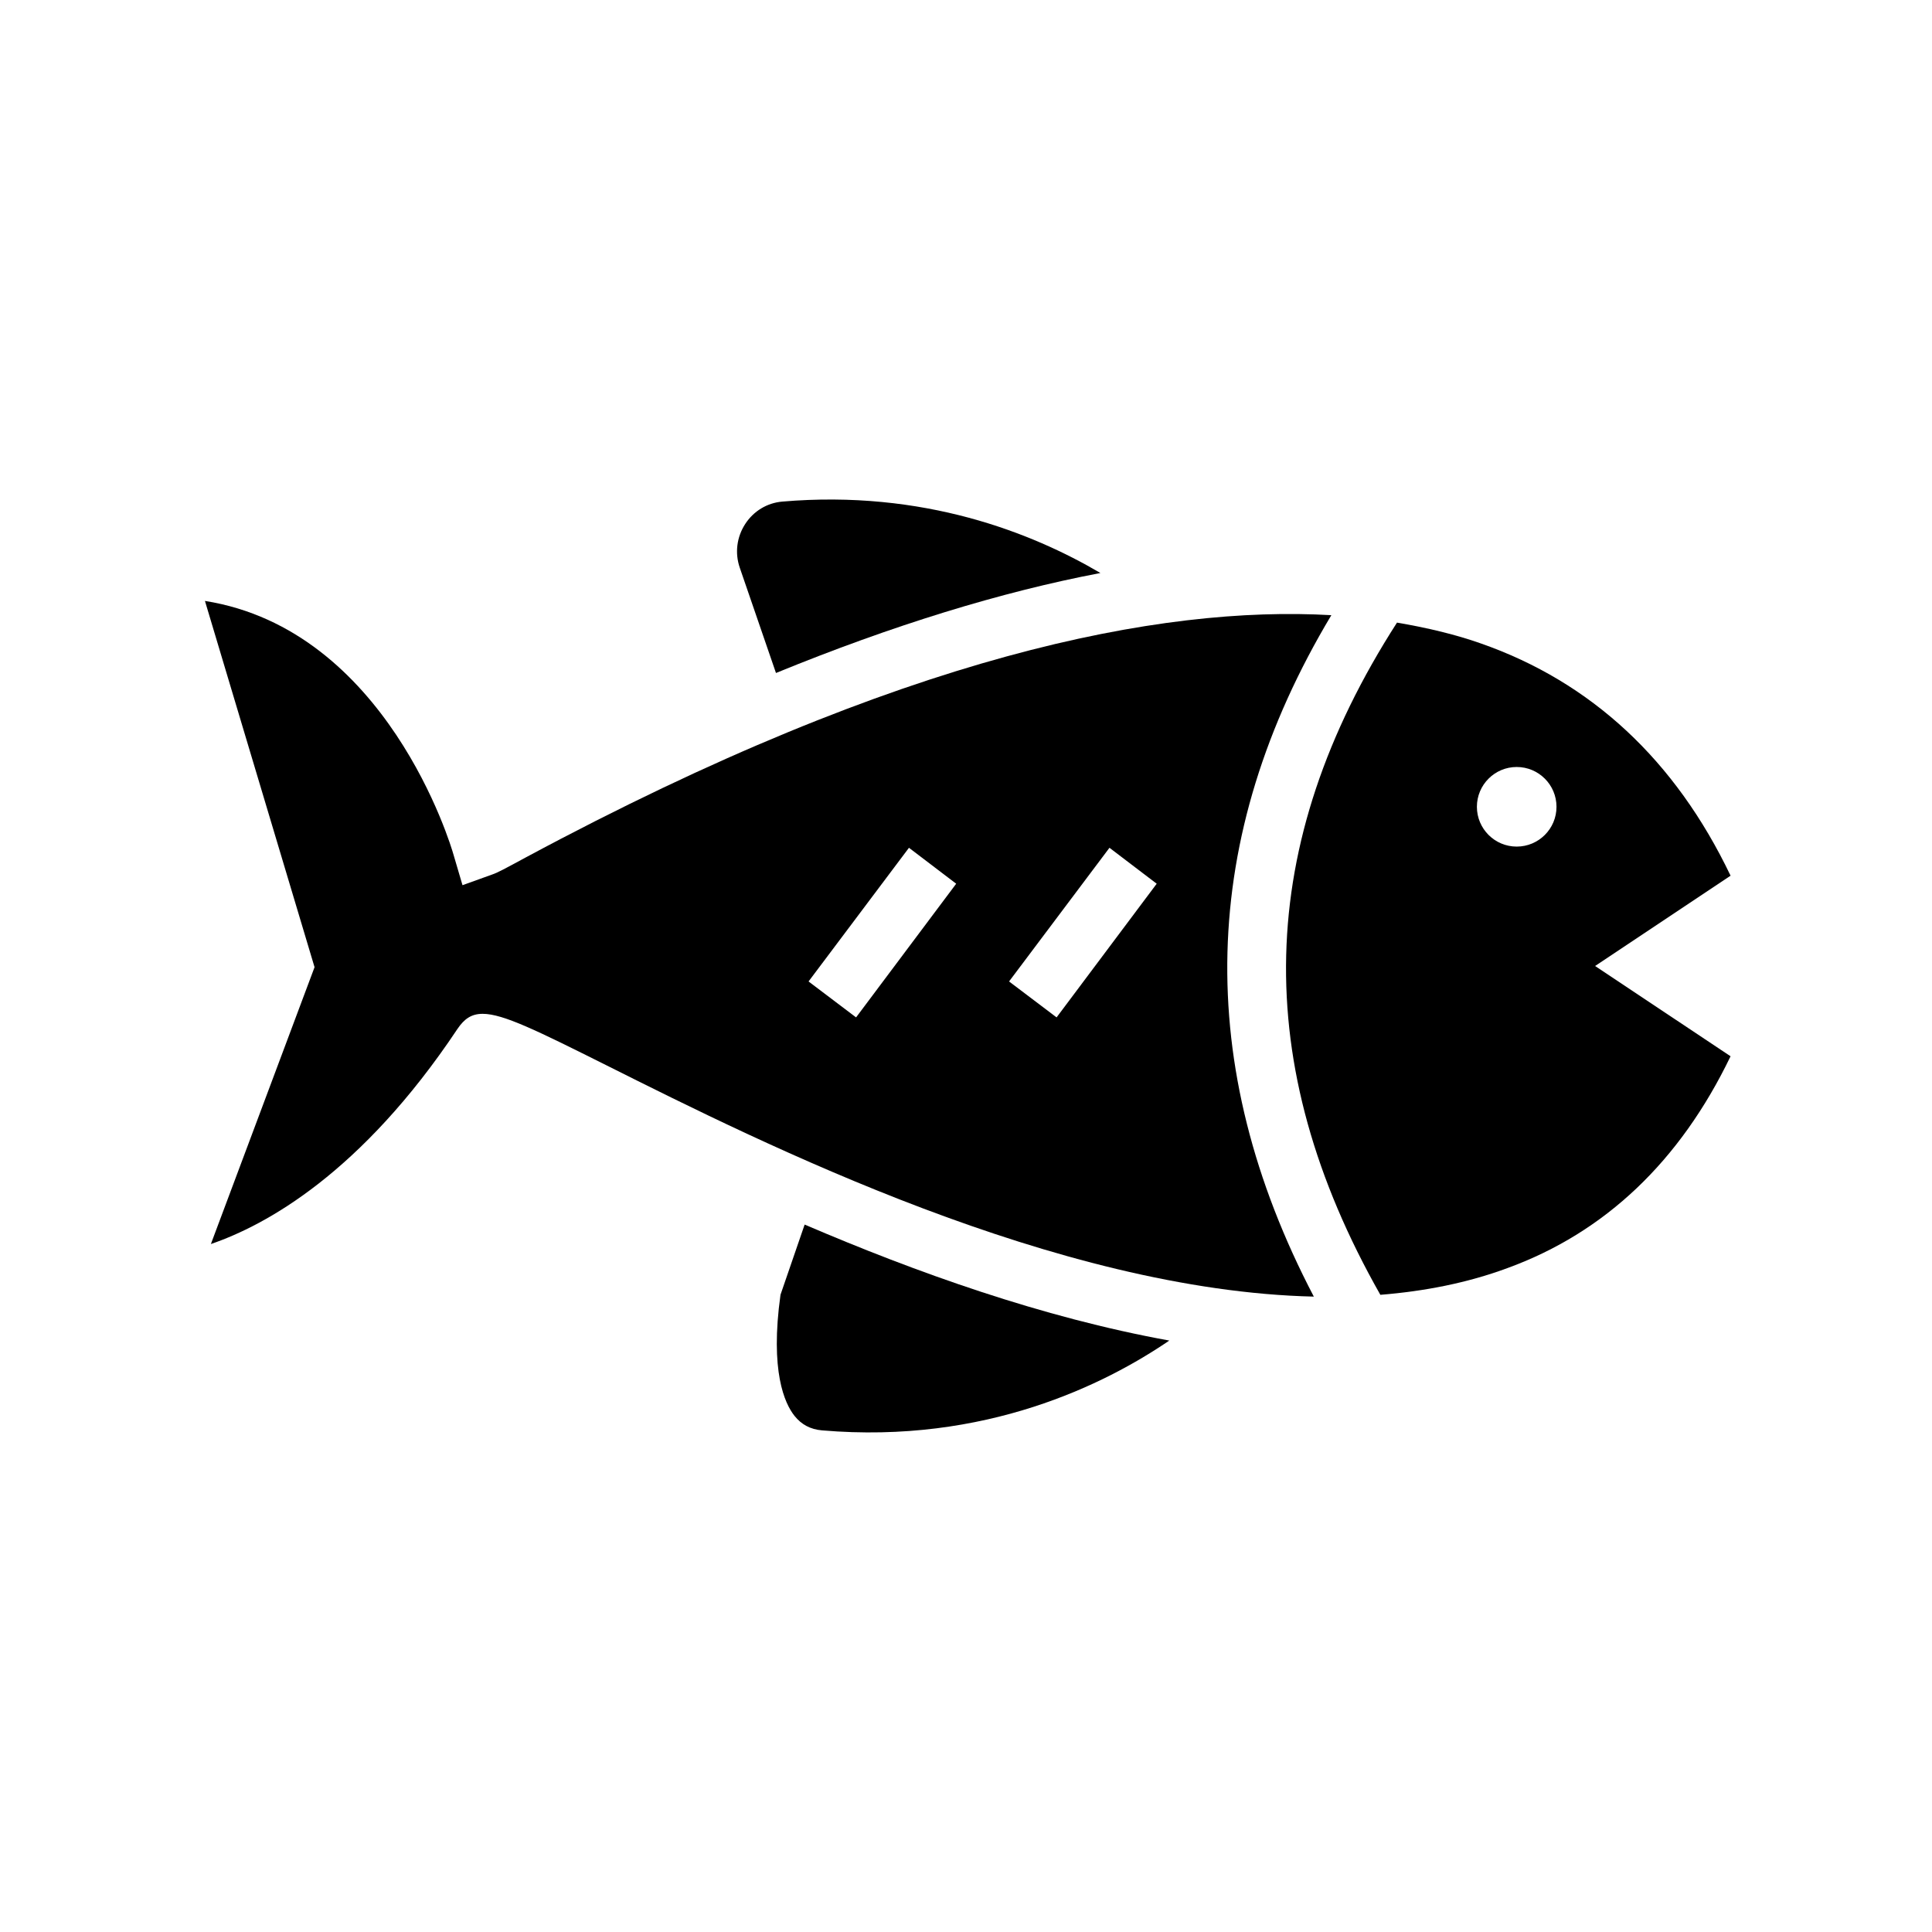
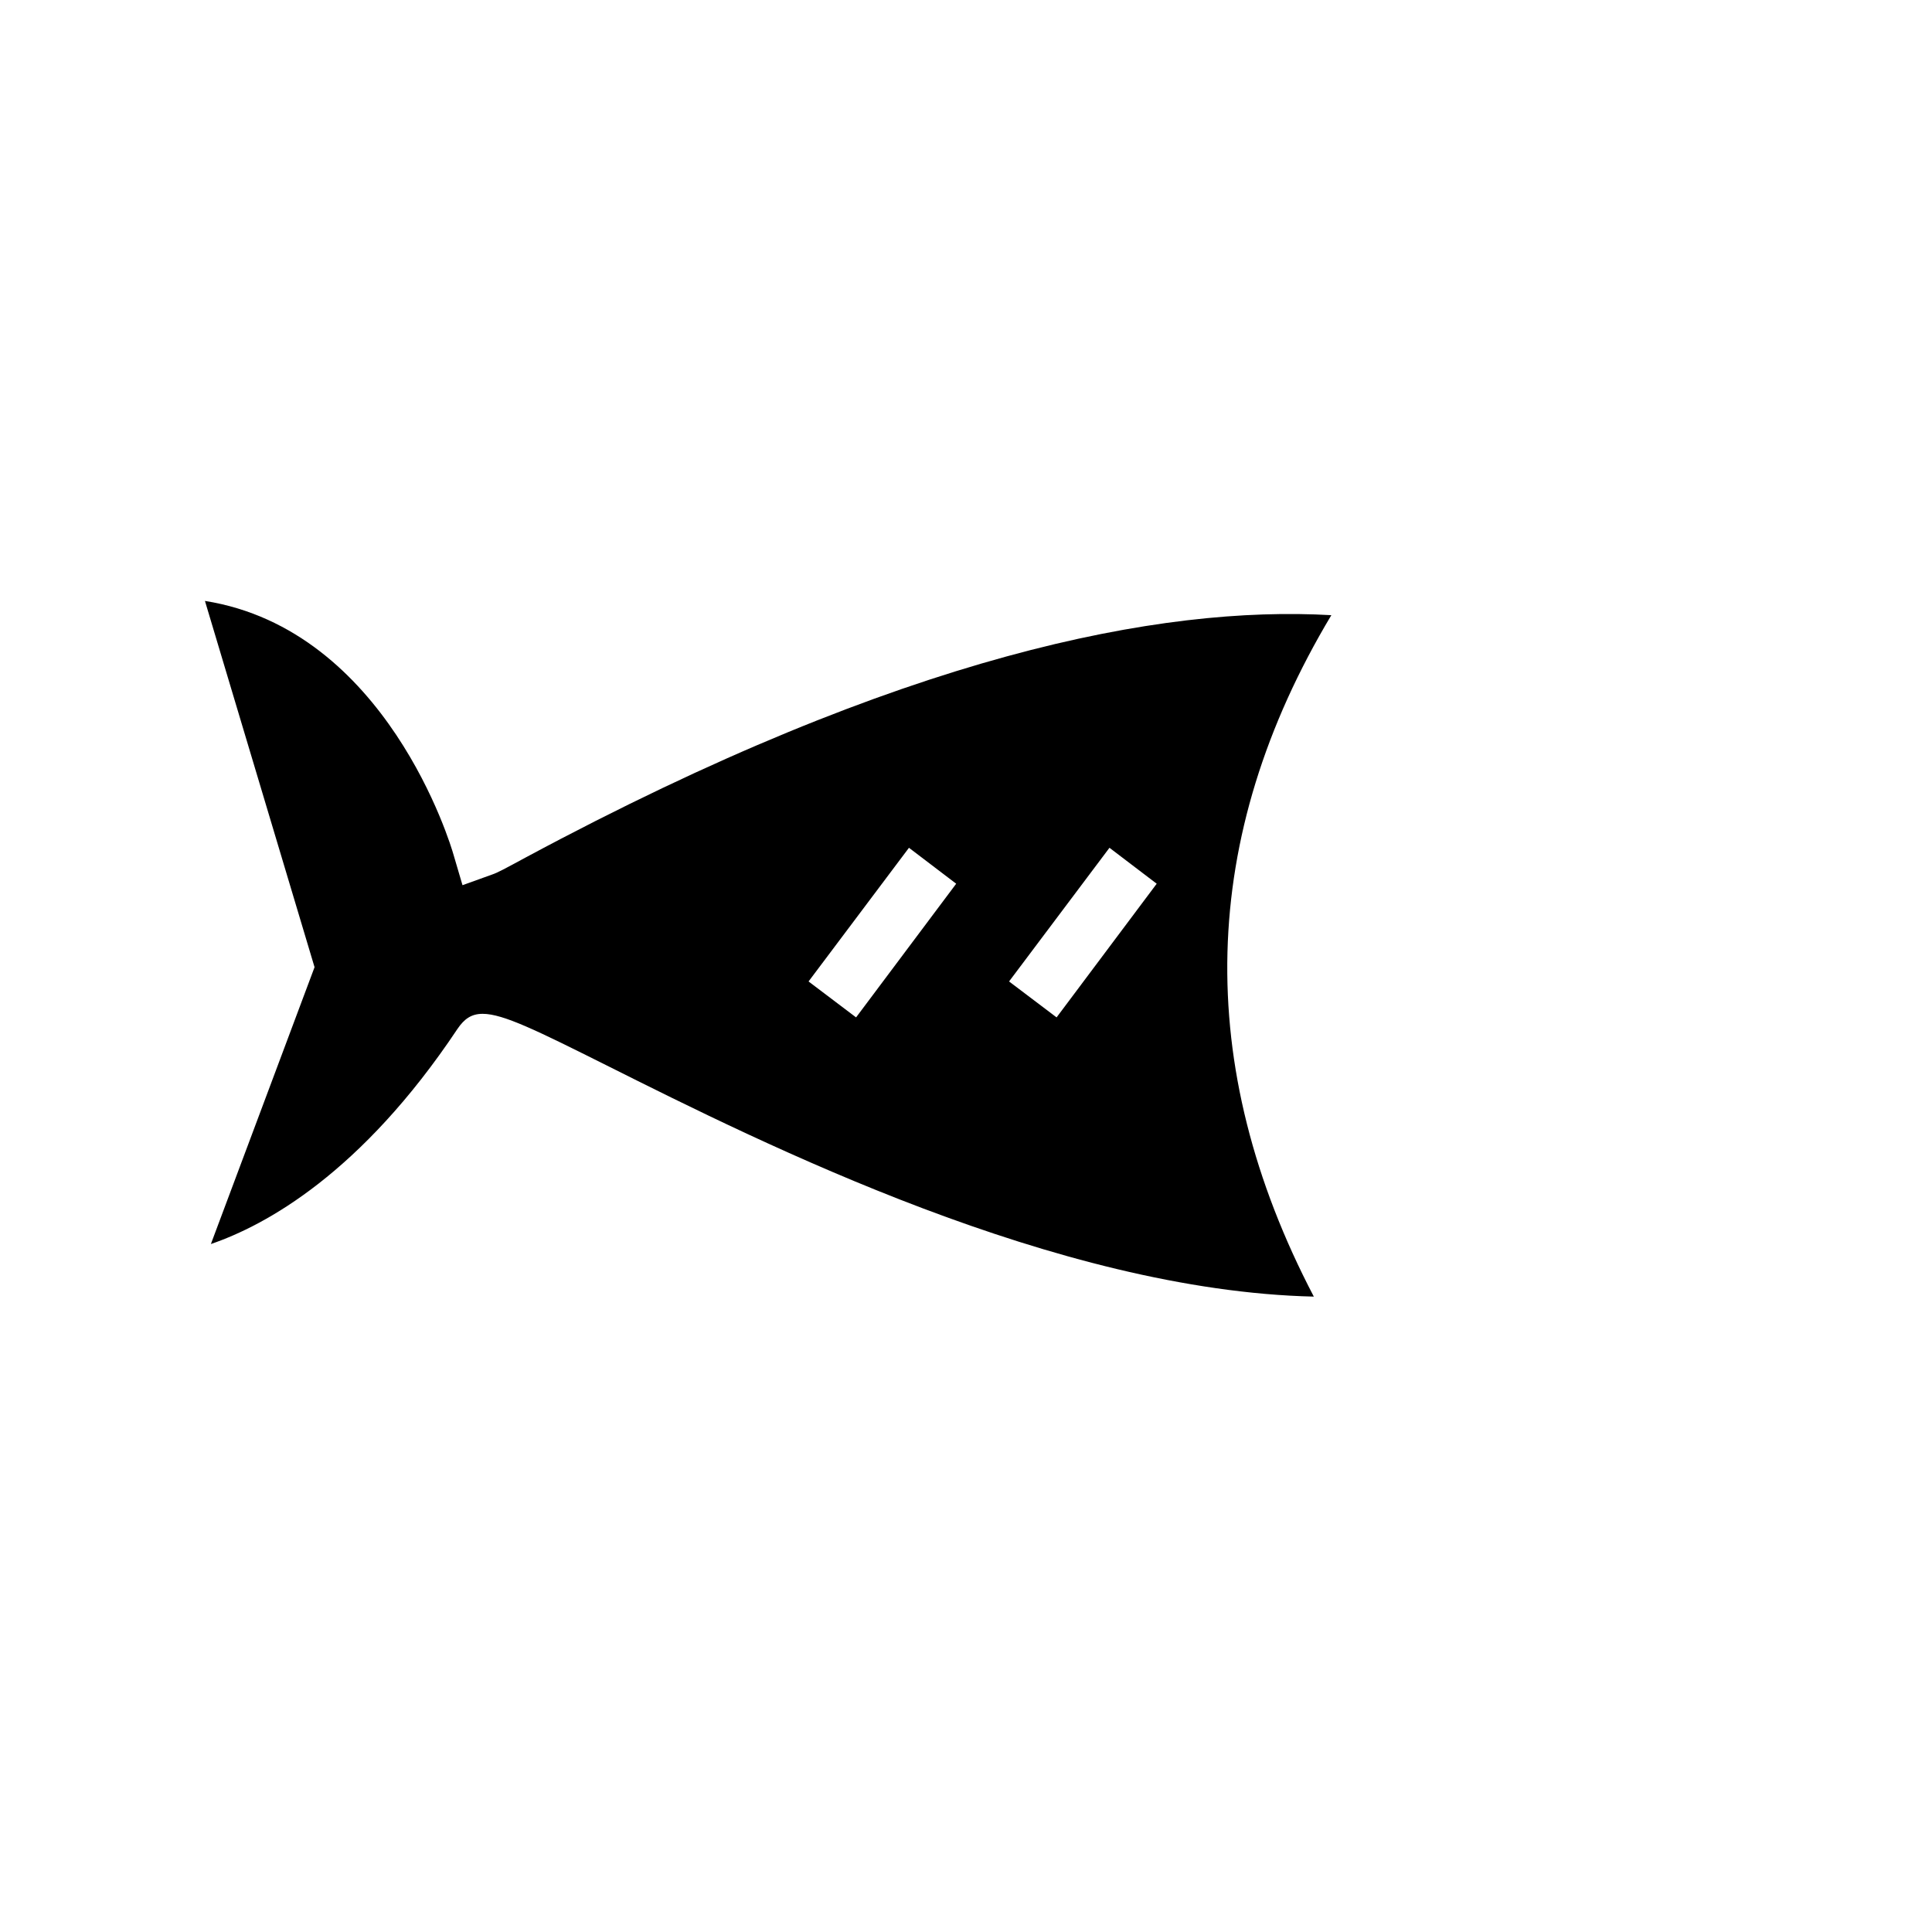
<svg xmlns="http://www.w3.org/2000/svg" fill="#000000" width="800px" height="800px" version="1.1" viewBox="144 144 512 512">
  <g>
    <path d="m496.82 307.03c-45.184-2.598-113.28 10.391-213.41 64.156-5.668 3.07-7.559 4.094-8.973 4.566l-7.871 2.832-2.363-8.027c-0.707-2.598-17.789-59.672-65.891-67.305l29.047 97.062-27.473 73.367c14.484-4.961 39.832-18.734 65.336-56.992 1.809-2.676 3.699-4.016 6.691-4.016 5.434 0 14.484 4.488 32.906 13.695 41.801 20.941 119.26 59.672 187.36 61.246-32.039-61.246-30.543-121.86 4.644-180.59zm-125.95 106.59-12.594-9.523 26.609-35.426 12.516 9.523zm53.137 0-12.594-9.523 26.609-35.426 12.516 9.523z" />
-     <path d="m351.29 276.93c-4 0.348-7.57 2.504-9.789 5.914-2.266 3.481-2.793 7.711-1.453 11.609l9.594 27.898c30.883-12.629 59.559-21.461 85.977-26.5-18.039-10.617-46.883-22.137-84.328-18.922z" />
-     <path d="m350.84 487.12c-2.82 20.273 1.094 28.797 3.703 32.086 1.848 2.328 4.234 3.59 7.301 3.856 43.305 3.711 75.168-12.293 92.035-23.801-33.699-6.098-67.309-18.164-96.641-30.738z" />
-     <path d="m602.62 376.07c-14.641-30.621-36.918-51.324-66.203-61.559-6.457-2.281-13.855-4.094-22.199-5.512-37.707 58.648-39.125 116.98-4.41 178.14 11.73-0.945 23.066-3.148 33.691-7.086 25.898-9.445 45.738-28.34 59.117-56.129l-35.895-23.926zm-56.68-7.715c-5.824 0-10.547-4.723-10.547-10.547 0-5.824 4.723-10.547 10.547-10.547 5.824 0 10.547 4.723 10.547 10.547 0.004 5.824-4.723 10.547-10.547 10.547z" />
  </g>
</svg>